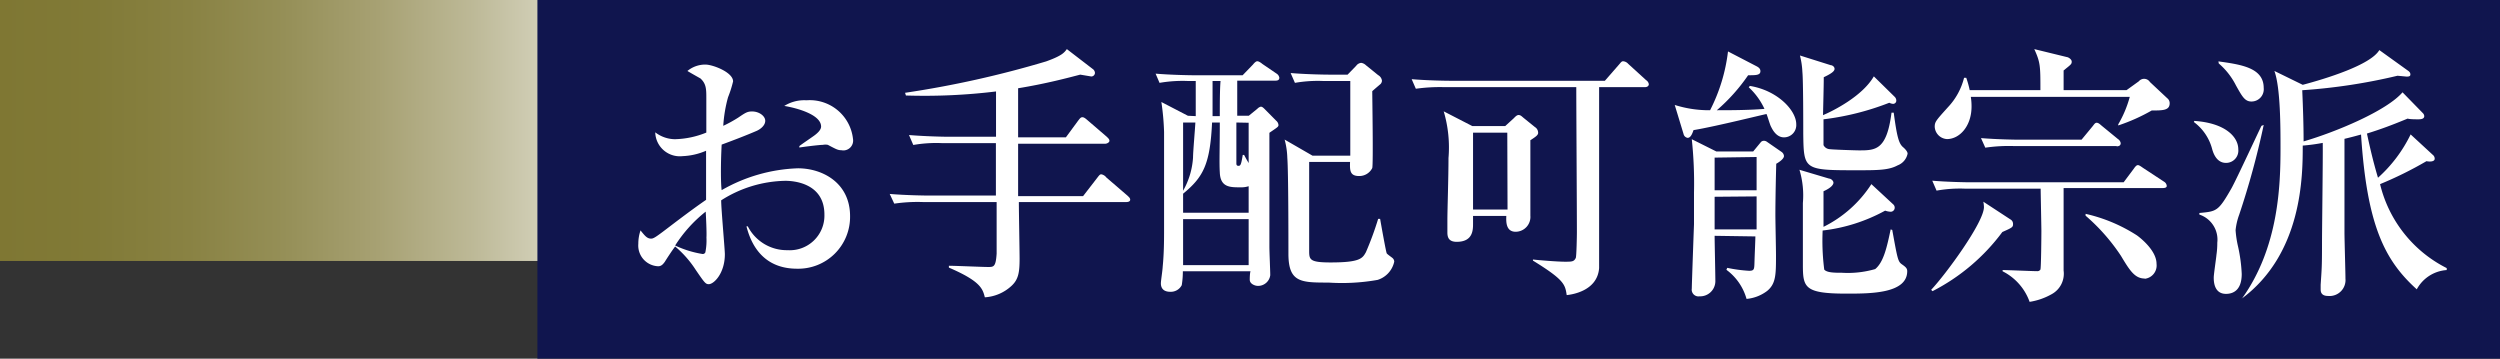
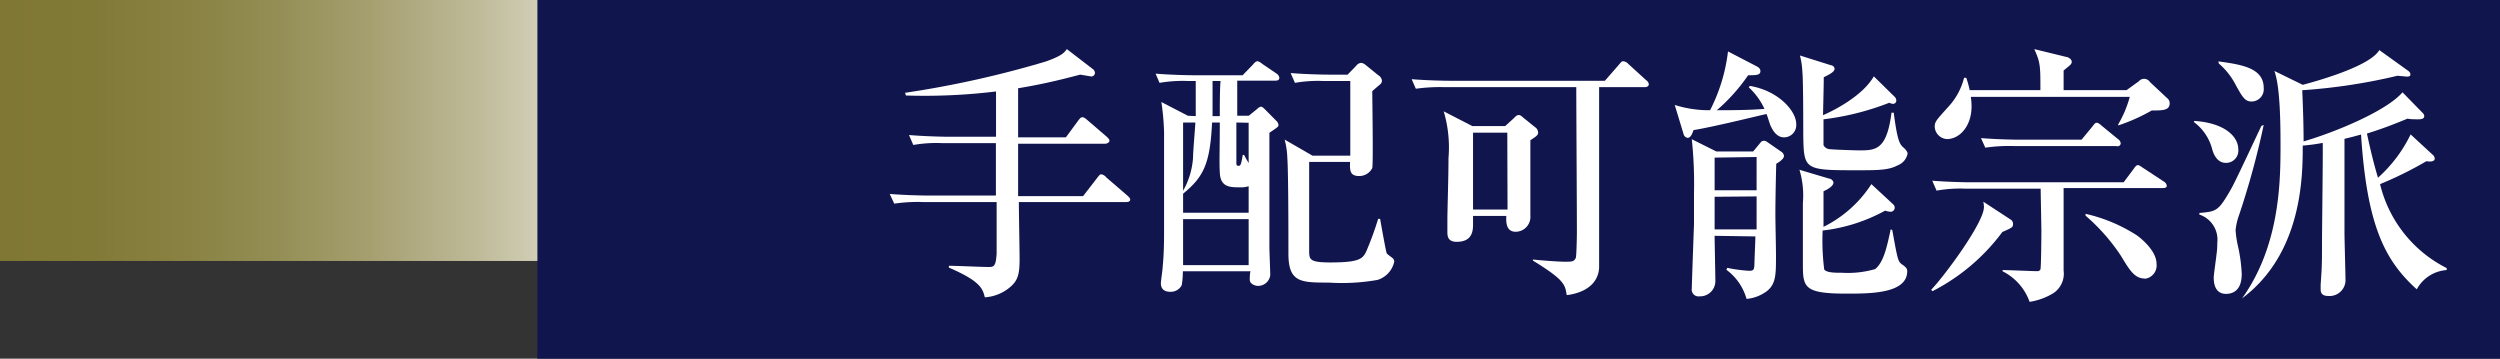
<svg xmlns="http://www.w3.org/2000/svg" viewBox="0 0 203.66 29.22">
  <rect x="0" y="0" width="203.66" height="29.22" fill="#333333" stroke="none" />
  <defs>
    <style>.cls-1{fill:url(#名称未設定グラデーション_55);}.cls-2{fill:#10154e;}.cls-3{fill:#fff;}</style>
    <linearGradient id="名称未設定グラデーション_55" x1="-2897.62" y1="10.63" x2="-2842.58" y2="10.63" gradientTransform="matrix(1, 0, 0, -1, 2897.62, 21.26)" gradientUnits="userSpaceOnUse">
      <stop offset="0" stop-color="#fff" />
      <stop offset="0.02" stop-color="#f9f9f6" />
      <stop offset="0.16" stop-color="#d9d7c3" />
      <stop offset="0.3" stop-color="#bdb997" />
      <stop offset="0.44" stop-color="#a7a173" />
      <stop offset="0.58" stop-color="#958f57" />
      <stop offset="0.72" stop-color="#898243" />
      <stop offset="0.86" stop-color="#817a37" />
      <stop offset="1" stop-color="#7f7733" />
    </linearGradient>
  </defs>
  <g id="レイヤー_2" data-name="レイヤー 2">
    <g id="文字情報">
      <rect class="cls-1" width="55.04" height="21.26" transform="translate(55.04 21.26) rotate(180)" />
      <rect class="cls-2" x="43.78" width="159.88" height="29.22" transform="translate(247.44 29.22) rotate(180)" />
-       <path class="cls-3" d="M64.93,21.89c-2.38,0-3.62-1.47-4.12-3.45h.11a3.56,3.56,0,0,0,3.24,1.94,2.82,2.82,0,0,0,3-2.9c0-2.59-2.55-2.75-3.18-2.75a10,10,0,0,0-5.23,1.59c0,.7.3,4,.3,4.39,0,1.55-.89,2.44-1.31,2.44-.26,0-.34-.11-1.06-1.16A8.54,8.54,0,0,0,55,20.08c-.26.34-.63.91-.85,1.26-.15.2-.28.35-.54.35A1.69,1.69,0,0,1,52,19.86a3.32,3.32,0,0,1,.18-1.09c.37.46.54.67.87.67.17,0,.37-.13.92-.54s2.18-1.68,3.55-2.62c0-1.46,0-1.87,0-4a5.32,5.32,0,0,1-1.92.44,2,2,0,0,1-2.22-1.94,2.66,2.66,0,0,0,1.61.56,7.16,7.16,0,0,0,2.55-.54c0-.44,0-2.38,0-2.77,0-.76,0-1.2-.48-1.64,0,0-1-.56-1.06-.61a2.29,2.29,0,0,1,1.46-.52c.61,0,2.26.63,2.26,1.37a9.08,9.08,0,0,1-.41,1.29,11.3,11.3,0,0,0-.39,2.33,10.41,10.41,0,0,0,1.22-.67c.59-.4.74-.5,1.13-.5.57,0,1.07.37,1.07.76s-.41.7-.72.83c-.74.32-1.87.76-2.83,1.11-.09,1.7-.07,3.25,0,3.71A13.35,13.35,0,0,1,65,13.71c2,0,4.25,1.18,4.25,3.9A4.22,4.22,0,0,1,64.93,21.89Zm-7.44-4.65A11.1,11.1,0,0,0,55,20a8.34,8.34,0,0,0,2.22.69.23.23,0,0,0,.24-.13,4.89,4.89,0,0,0,.09-1.22C57.58,19,57.51,17.57,57.49,17.24Zm11.12-5c-.35,0-.43-.05-1.17-.44a1,1,0,0,0-.4,0c-.3,0-1.65.17-1.92.22V11.9c.18-.15,1.09-.76,1.27-.9s.5-.41.5-.69c0-1-2.07-1.53-3-1.68a3.07,3.07,0,0,1,1.81-.46,3.54,3.54,0,0,1,3.79,3.16A.8.8,0,0,1,68.61,12.25Z" />
      <path class="cls-3" d="M91.75,16.46H83c0,.72.06,4,.06,4.62,0,1.09-.09,1.68-.65,2.2a3.51,3.51,0,0,1-2.18.94c-.18-.7-.35-1.31-2.93-2.42v-.15c.51,0,2.73.1,3.19.1s.63,0,.7-1.09c0-.19,0-3.9,0-4.2H75.2a13,13,0,0,0-2.35.13l-.37-.79c1.33.11,2.88.13,3.12.13h5.53V11.66H76.75a10.86,10.86,0,0,0-2.35.15L74.05,11c1.31.11,2.85.14,3.09.14h4V7.45a48.05,48.05,0,0,1-7.34.33l-.07-.22A82.18,82.18,0,0,0,85.23,5c1.27-.46,1.46-.7,1.68-1l2.16,1.66a.43.43,0,0,1,.13.28.3.3,0,0,1-.3.29L88,6.08c-1,.26-2.79.74-5.06,1.11v4h3.89l1-1.36c.15-.19.21-.28.35-.28s.28.13.41.24l1.57,1.35c.11.11.22.2.22.33s-.2.24-.35.24H82.94c0,1.57,0,3.42,0,4.27h5.29l1.16-1.5c.17-.22.22-.28.33-.28a.67.67,0,0,1,.41.26l1.72,1.48c.11.11.22.19.22.33S91.91,16.46,91.75,16.46Z" />
      <path class="cls-3" d="M97.41,9.46c0-.64,0-.85,0-2.86h-.59a11,11,0,0,0-2.36.15L94.14,6c1.33.11,2.85.13,3.09.13h4l.85-.88c.1-.13.24-.26.34-.26s.24.07.42.22L104,6a.48.48,0,0,1,.22.33c0,.22-.18.24-.33.24h-3.1c0,.46,0,2.44,0,2.86h.94l.7-.57a.58.58,0,0,1,.28-.17c.11,0,.2.08.33.21l.93.94a.5.5,0,0,1,.18.35c0,.11-.09.17-.18.24s-.48.33-.56.39c0,.5,0,.83,0,2.16,0,1.11,0,6.06,0,7.07,0,.52.07,2,.07,2.37a1,1,0,0,1-1,.87c-.26,0-.67-.17-.67-.5,0-.08,0-.5.06-.69H96.36a6.88,6.88,0,0,1-.09,1.13,1,1,0,0,1-.94.54c-.48,0-.76-.23-.76-.69,0-.22.13-1,.15-1.38.11-1.11.11-2.24.11-3.07,0-1.51,0-6.94,0-7.87a20.45,20.45,0,0,0-.22-2.45l2.16,1.12Zm1.33.52c-.16,3.42-.72,4.45-2.36,5.8v1.55h5.34V15.17a2,2,0,0,1-.7.09c-.82,0-1.61,0-1.65-1.22-.05-.77,0-2,0-4.06Zm-2.36,0v5.56a6.24,6.24,0,0,0,.81-2.72c0-.42.15-2.14.19-2.84Zm5.34,7.87H96.38V21.6h5.34ZM99.37,9.46c0-.92,0-2.16.06-2.86h-.65c0,1.07,0,2.27,0,2.86Zm1.35.52v3.31c0,.09,0,.22.17.22s.22-.09.35-.89h.11c.26.5.31.54.37.67V10Zm5.93,3.21v7.19c0,.76,0,1,1.75,1,2.39,0,2.59-.33,2.87-.83a25.49,25.49,0,0,0,1-2.72h.16c.06.35.48,2.72.54,2.81s.42.33.48.39a.39.39,0,0,1,.13.29,2,2,0,0,1-1.35,1.48,16.6,16.6,0,0,1-4,.22c-2.23,0-3.25,0-3.27-2.29,0-1.24,0-6.76-.09-7.87a6.31,6.31,0,0,0-.22-1.49l2.27,1.31H110c0-.91,0-4.95,0-5.78V6.6h-2.16a10.86,10.86,0,0,0-2.35.15l-.35-.8c1.31.11,2.85.13,3.09.13h1.55l.7-.72a.57.57,0,0,1,.41-.24.71.71,0,0,1,.38.19l1,.81a.6.6,0,0,1,.31.46.43.43,0,0,1-.11.26s-.57.48-.68.59c0,.54.09,5.93,0,6.26a1.18,1.18,0,0,1-1.07.65c-.76,0-.76-.46-.74-1.15Z" />
      <path class="cls-3" d="M134,7.1h-3.73c0,1.05,0,14.07,0,14.74-.14,1.88-2.25,2.16-2.64,2.2-.13-.87-.2-1.24-2.75-2.81v-.09c.39.05,2,.18,2.59.18s.75,0,.9-.31c.06-.15.09-1.81.09-2.09,0-1.88-.05-10.14-.05-11.82H117.69a14,14,0,0,0-2.35.13L115,6.45c1.3.11,2.85.13,3.09.13h12.65l1.16-1.33c.1-.11.19-.26.32-.26a.61.61,0,0,1,.42.21l1.46,1.33a.48.48,0,0,1,.22.33C134.31,7.06,134.11,7.1,134,7.1Zm-9.33,4.34c0,.76,0,4,0,4.71,0,.22,0,1.2,0,1.42a1.21,1.21,0,0,1-1.2,1.31c-.8,0-.78-.83-.76-1.29H120c0,.15,0,.37,0,.63,0,.5,0,1.48-1.33,1.48-.65,0-.76-.37-.76-.76,0-.15,0-.85,0-1,0-.85.09-3.42.09-5.06a10.35,10.35,0,0,0-.39-3.81l2.33,1.2h2.68l.68-.62c.13-.13.26-.28.41-.28s.24.09.39.22l.94.76a.54.54,0,0,1,.26.42C125.34,11,125.1,11.14,124.65,11.44Zm-1.88-.63H120v6.26h2.81Z" />
      <path class="cls-3" d="M142.55,7c2.27.37,3.78,2,3.78,3.12a1,1,0,0,1-1,1.07c-.68,0-1-.77-1.07-.9s-.29-.87-.35-1c-.11,0-4.08,1-5.95,1.31-.09.26-.22.63-.48.63a.4.4,0,0,1-.33-.31l-.72-2.37a9.3,9.3,0,0,0,2.88.43,14.14,14.14,0,0,0,1.46-4.79l2.35,1.22c.24.13.29.26.29.39,0,.33-.37.33-1,.33a14.82,14.82,0,0,1-2.55,2.85c.92,0,2.55,0,3.88-.11a5.6,5.6,0,0,0-1.28-1.76Zm-2.87,12.21c0,.52.06,3.14.06,3.73a1.24,1.24,0,0,1-1.29,1.2.55.55,0,0,1-.63-.63c0-.24.13-3.93.18-5.24,0-1.09,0-2,0-2.59a33.82,33.82,0,0,0-.18-4.34l2,1h3l.61-.74a.32.32,0,0,1,.27-.13.4.4,0,0,1,.24.08l1.2.83a.45.45,0,0,1,.19.33c0,.24-.43.52-.63.63-.07,2.62-.07,4-.07,4.17,0,.48.05,2.77.05,3.27,0,1.57,0,2.33-.72,2.92a3.26,3.26,0,0,1-1.68.65,4.41,4.41,0,0,0-1.64-2.37l.07-.16a11.94,11.94,0,0,0,1.77.24c.45,0,.43-.13.45-.8s.07-1.7.07-2Zm0-6.37v2.66h3.42V12.79Zm0,3.19v2.66h3.42V16Zm14.47,2.7c.42,2.31.46,2.57.77,2.79s.45.33.45.57c0,1.83-3,1.83-4.94,1.83-3.45,0-3.56-.5-3.56-2.38v-5a7.25,7.25,0,0,0-.28-2.71l2.42.72c.15,0,.35.18.35.33s-.16.41-.81.7c0,.06,0,2.46,0,2.9A9.81,9.81,0,0,0,152.45,15l1.77,1.64a.36.36,0,0,1,.13.26.33.33,0,0,1-.33.35,1.62,1.62,0,0,1-.45-.09,13.82,13.82,0,0,1-5.09,1.62,18.49,18.49,0,0,0,.13,3.18c.22.26.86.26,1.44.26a8,8,0,0,0,2.71-.3c.67-.55.94-1.7,1.26-3.23Zm.18-10.86a.44.44,0,0,1,.15.31.26.26,0,0,1-.26.28.73.73,0,0,1-.31-.09,21.84,21.84,0,0,1-5.36,1.35c0,.72,0,2,0,2.1a.59.59,0,0,0,.42.32c.19.05,2.24.11,2.46.11,1.35,0,2.27,0,2.66-3.07h.18c.26,1.94.41,2.49.74,2.79.13.11.39.35.39.55a1.29,1.29,0,0,1-.81.95c-.74.4-1.61.4-3.4.4-4.25,0-4.25-.05-4.29-3,0-.79,0-4.3-.07-5a6.5,6.5,0,0,0-.2-1.35l2.51.79c.11,0,.31.11.31.3s-.26.39-.88.68c0,.32,0,.61-.06,3.09.81-.34,3.21-1.54,4.14-3.16Z" />
      <path class="cls-3" d="M163.12,18.9a16.38,16.38,0,0,1-5.69,4.82l-.11-.11c1.2-1.27,4.3-5.5,4.3-6.74a2.67,2.67,0,0,0-.05-.44l2.2,1.44a.41.41,0,0,1,.22.37C164,18.51,163.91,18.55,163.12,18.9Zm13.06-3.58h-8.07c0,1.07,0,5.76,0,6.72a1.9,1.9,0,0,1-1,1.94,5.28,5.28,0,0,1-1.77.61,4.46,4.46,0,0,0-2.2-2.49V22c.44,0,2.42.09,2.81.09a.29.29,0,0,0,.27-.13c.06-.13.08-2.88.08-3.14s-.06-3.25-.06-3.45h-6.13a10.65,10.65,0,0,0-2.35.16l-.35-.81c1.31.11,2.85.13,3.09.13H173l.83-1.11c.11-.16.22-.29.33-.29s.28.13.41.22l1.72,1.13a.44.44,0,0,1,.22.33C176.53,15.3,176.31,15.32,176.18,15.32ZM175.29,9a15,15,0,0,1-2.73,1.22l0-.09a9.14,9.14,0,0,0,.94-2.24H160.55a4.75,4.75,0,0,1,.06.78c0,1.64-1,2.66-2,2.66a1.06,1.06,0,0,1-1-1c0-.41.11-.52,1.09-1.61A5.38,5.38,0,0,0,160,6.34h.18a8.34,8.34,0,0,1,.28,1h5.76c0-1.95,0-2.25-.5-3.34l2.66.65c.08,0,.39.16.39.37s-.07.24-.66.72c0,.42,0,.55,0,1.6h5.13l1-.72a.56.56,0,0,1,.9.06L176.55,8a.51.51,0,0,1,.2.41C176.75,9,176.18,9,175.29,9Zm-2.86,2.9H164.1a13.27,13.27,0,0,0-2.37.13l-.35-.78c1.33.11,2.87.13,3.11.13h5.08l.9-1.09c.11-.13.19-.29.33-.29s.26.11.41.24l1.33,1.09a.48.48,0,0,1,.22.33C172.76,11.88,172.58,11.92,172.43,11.92Zm2.29,10.79c-.81,0-1.22-.65-1.94-1.85a15.91,15.91,0,0,0-2.88-3.27l0-.15a13,13,0,0,1,4.19,1.76c.33.24,1.59,1.25,1.59,2.31A1.09,1.09,0,0,1,174.72,22.71Z" />
      <path class="cls-3" d="M178.76,9.85c2.53.17,3.58,1.31,3.58,2.31a1,1,0,0,1-1,1.11c-.7,0-1-.65-1.13-1.13a4,4,0,0,0-1.49-2.2Zm5.65.33a66.42,66.42,0,0,1-2,7.32,5.14,5.14,0,0,0-.29,1.25,8.17,8.17,0,0,0,.2,1.33,12.69,12.69,0,0,1,.3,2.24c0,1.4-.78,1.62-1.28,1.62-1,0-1-1.07-1-1.33s.2-1.58.22-1.84a6.67,6.67,0,0,0,.07-1,2.15,2.15,0,0,0-1.46-2.29v-.13c1.41-.13,1.54-.13,2.61-2,.44-.79,2.34-4.91,2.45-5.1ZM180.72,5c1.86.26,3.69.52,3.69,2.16a1,1,0,0,1-1,1.11c-.54,0-.76-.42-1.26-1.31a5.77,5.77,0,0,0-1.4-1.79Zm1.92,19.32c3-4.17,3.14-9.25,3.14-12.26,0-1.63,0-4.93-.5-6.28l2.31,1.13c1.88-.5,5.52-1.61,6.24-2.83l2.31,1.66c.13.09.22.17.22.33s-.16.17-.31.17l-.74-.07a46.71,46.71,0,0,1-7.76,1.18c.06,1.4.11,2.79.11,4.17,2.64-.77,6.76-2.49,8.06-4l1.64,1.68a.38.38,0,0,1,.13.26c0,.26-.35.26-.5.26s-.72,0-.85-.06c-1.31.54-2.14.85-3.32,1.22.22,1,.46,2.12.9,3.6a11.41,11.41,0,0,0,2.66-3.53l1.81,1.67a.39.39,0,0,1,.15.31c0,.28-.5.24-.67.2A30.53,30.53,0,0,1,193.89,15a10.38,10.38,0,0,0,5.43,6.84V22a3,3,0,0,0-2.44,1.57c-2.62-2.36-4.06-5.22-4.54-12.61-.34.09-.56.16-1.35.35,0,2.14,0,5.06,0,7.61,0,.59.08,3.23.08,3.77a1.3,1.3,0,0,1-1.41,1.42c-.61,0-.61-.39-.61-.56s0-.27,0-.35c.08-1.23.11-1.36.11-3.34,0-1.29.08-7,.06-8.22a14.7,14.7,0,0,1-1.63.22c0,2.4,0,8.81-5,12.49Z" />
    </g>
  </g>
</svg>